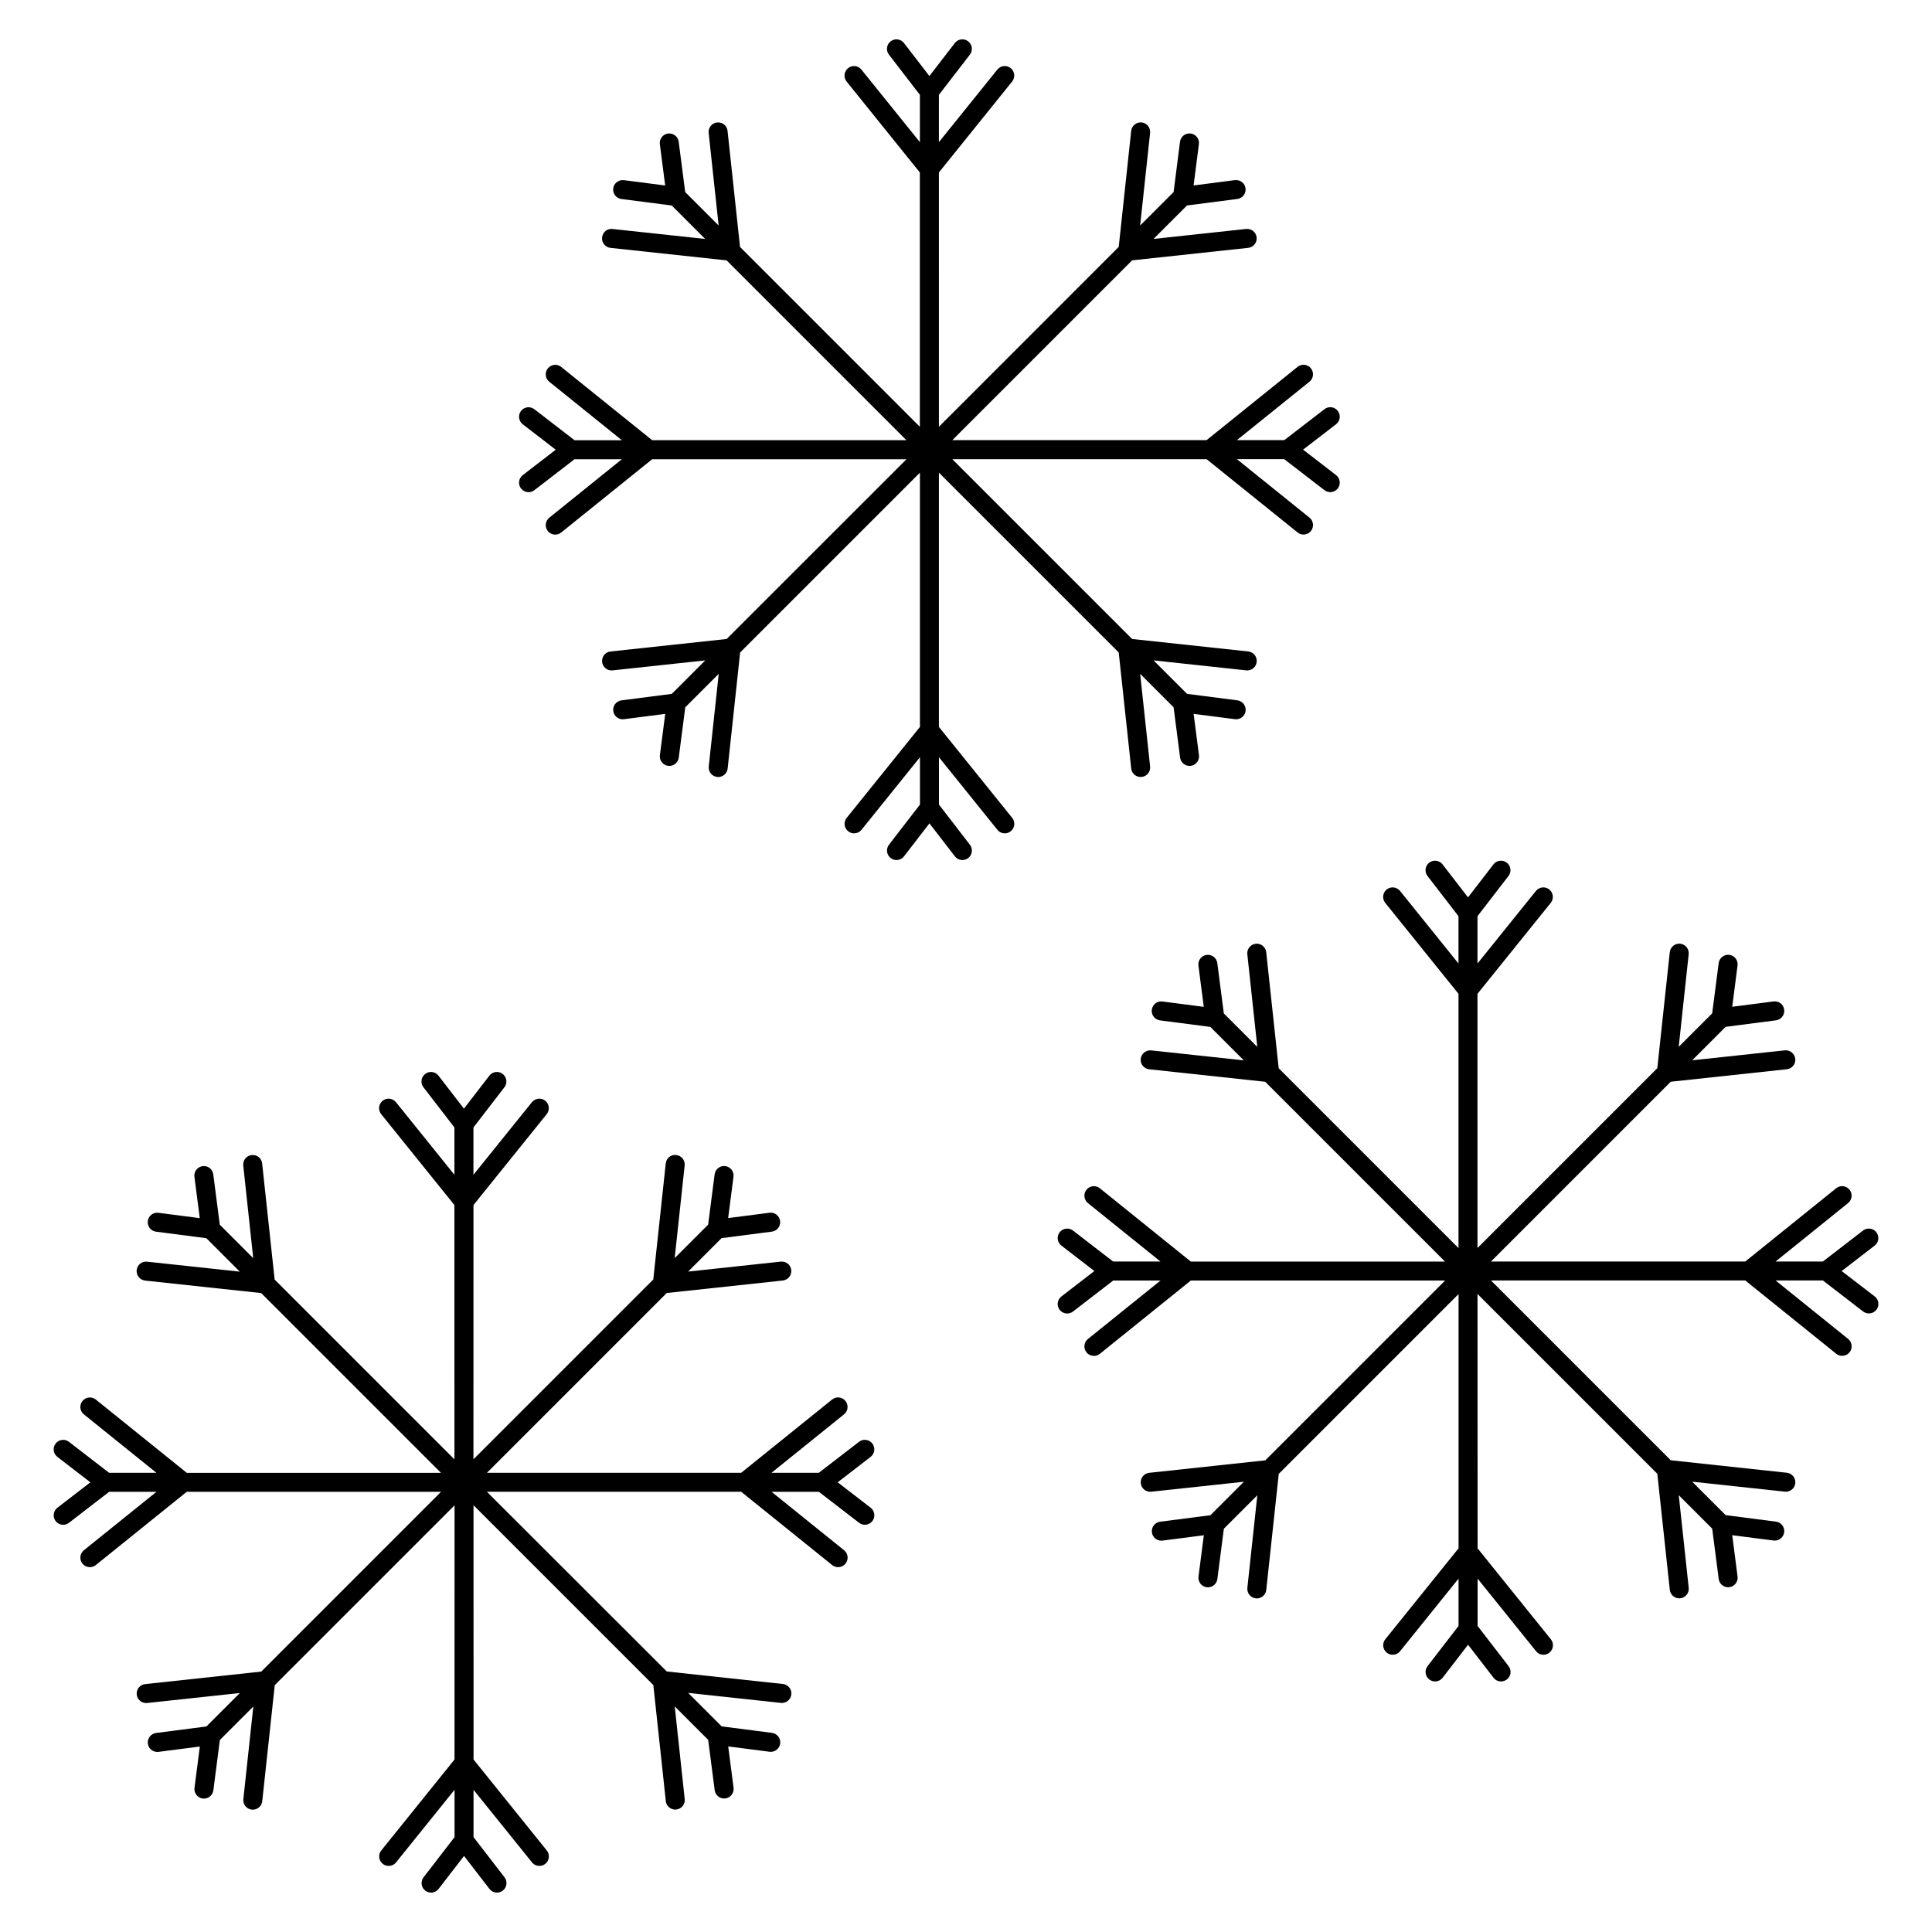
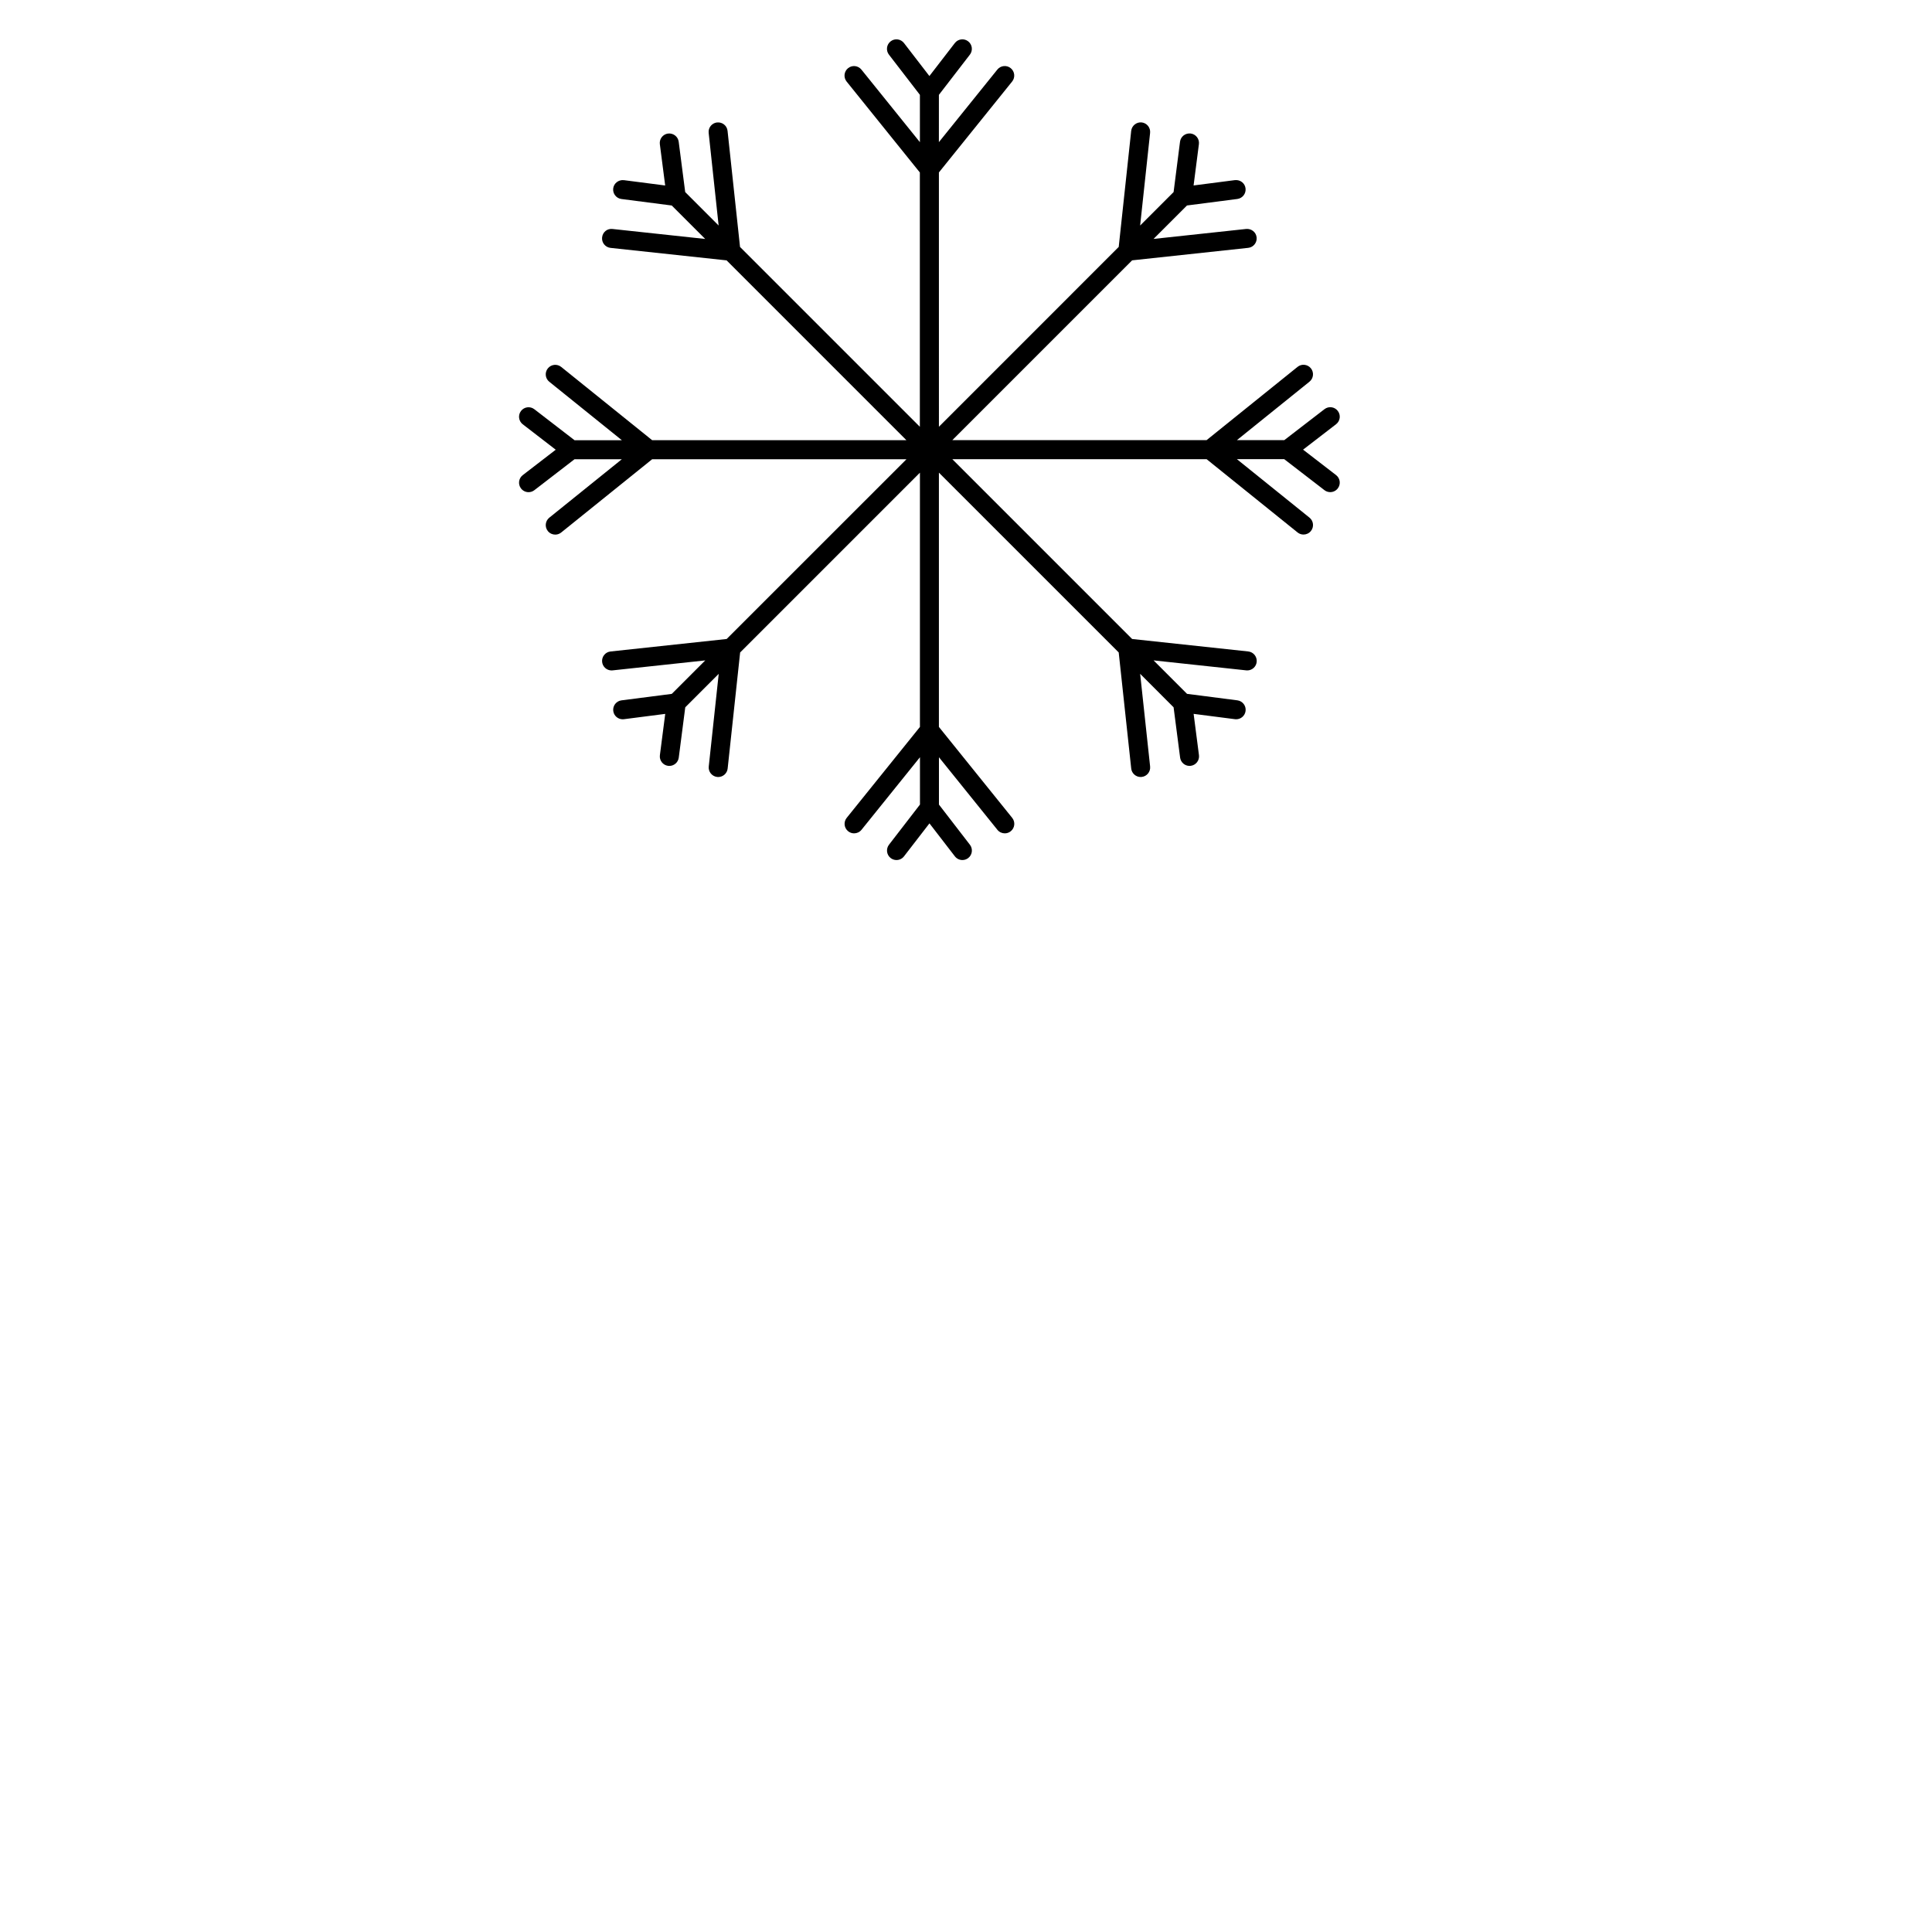
<svg xmlns="http://www.w3.org/2000/svg" fill="#000000" width="800px" height="800px" version="1.1" viewBox="144 144 512 512">
  <g>
-     <path d="m375.18 526.55c-0.848-1.098-2.43-1.301-3.531-0.457l-10.656 8.211h-12.535l19.219-15.488c1.082-0.875 1.254-2.457 0.383-3.543-0.871-1.09-2.457-1.258-3.543-0.383l-24.098 19.418h-67.375l47.648-47.648 30.762-3.309c1.379-0.145 2.383-1.391 2.231-2.777-0.145-1.375-1.32-2.359-2.777-2.231l-24.547 2.641 8.863-8.863 13.336-1.727c1.379-0.176 2.352-1.441 2.176-2.828-0.18-1.375-1.449-2.371-2.82-2.176l-10.949 1.414 1.414-10.949c0.176-1.379-0.797-2.644-2.176-2.828-1.367-0.18-2.641 0.797-2.82 2.176l-1.723 13.34-8.863 8.863 2.641-24.539c0.152-1.379-0.852-2.625-2.231-2.777-1.441-0.176-2.629 0.852-2.777 2.231l-3.309 30.758-47.656 47.656 0.008-67.383 19.41-24.094c0.871-1.082 0.707-2.664-0.383-3.543-1.082-0.871-2.672-0.695-3.543 0.383l-15.492 19.227v-12.535l8.211-10.652c0.848-1.102 0.645-2.684-0.457-3.531-1.102-0.855-2.684-0.645-3.531 0.453l-6.742 8.742-6.742-8.742c-0.852-1.098-2.43-1.305-3.531-0.453-1.102 0.848-1.305 2.43-0.457 3.531l8.211 10.652v12.535l-15.488-19.227c-0.871-1.082-2.457-1.258-3.543-0.383-1.082 0.875-1.254 2.457-0.383 3.543l19.41 24.094 0.008 67.391-47.648-47.648-3.309-30.758c-0.145-1.375-1.34-2.387-2.777-2.231-1.379 0.145-2.383 1.391-2.231 2.777l2.641 24.539-8.863-8.863-1.723-13.34c-0.18-1.375-1.438-2.383-2.82-2.176-1.379 0.176-2.352 1.441-2.176 2.828l1.414 10.949-10.949-1.414c-1.379-0.195-2.641 0.789-2.82 2.176-0.176 1.379 0.797 2.644 2.176 2.828l13.336 1.727 8.863 8.863-24.547-2.641c-1.461-0.145-2.625 0.855-2.777 2.231-0.152 1.379 0.852 2.625 2.231 2.777l30.762 3.309 47.648 47.648-67.367-0.008-24.102-19.418c-1.078-0.871-2.672-0.699-3.543 0.383-0.871 1.082-0.707 2.664 0.383 3.543l19.227 15.488h-12.539l-10.645-8.211c-1.109-0.855-2.684-0.645-3.531 0.453-0.848 1.102-0.645 2.684 0.457 3.531l8.746 6.746-8.746 6.742c-1.102 0.848-1.305 2.43-0.457 3.531 0.5 0.641 1.246 0.977 1.996 0.977 0.535 0 1.078-0.172 1.535-0.523l10.645-8.207h12.539l-19.227 15.477c-1.082 0.875-1.254 2.457-0.383 3.543 0.5 0.621 1.223 0.941 1.965 0.941 0.555 0 1.113-0.18 1.578-0.555l24.102-19.418h67.391l-47.648 47.648-30.77 3.316c-1.379 0.145-2.383 1.391-2.231 2.777 0.137 1.289 1.23 2.246 2.504 2.246 0.09 0 0.18-0.004 0.273-0.016l24.551-2.644-8.867 8.867-13.336 1.723c-1.379 0.176-2.352 1.441-2.176 2.828 0.168 1.27 1.25 2.195 2.5 2.195 0.105 0 0.215-0.004 0.324-0.02l10.949-1.41-1.414 10.949c-0.176 1.379 0.797 2.644 2.176 2.828 0.105 0.016 0.215 0.02 0.324 0.02 1.25 0 2.332-0.926 2.5-2.195l1.723-13.34 8.867-8.867-2.644 24.547c-0.152 1.379 0.852 2.625 2.231 2.777 0.098 0.012 0.188 0.016 0.273 0.016 1.27 0 2.363-0.957 2.504-2.246l3.316-30.762 47.648-47.645-0.012 67.359-19.41 24.098c-0.871 1.082-0.707 2.664 0.383 3.543 0.465 0.371 1.023 0.555 1.578 0.555 0.734 0 1.465-0.316 1.965-0.941l15.492-19.23v12.543l-8.211 10.645c-0.848 1.102-0.645 2.684 0.453 3.531 0.457 0.352 1.004 0.523 1.535 0.523 0.754 0 1.5-0.336 1.996-0.977l6.742-8.734 6.742 8.734c0.5 0.641 1.246 0.977 1.996 0.977 0.535 0 1.078-0.172 1.535-0.523 1.102-0.848 1.305-2.43 0.457-3.531l-8.211-10.645v-12.539l15.488 19.227c0.5 0.621 1.23 0.941 1.965 0.941 0.555 0 1.113-0.18 1.578-0.555 1.082-0.875 1.254-2.457 0.383-3.543l-19.41-24.098-0.008-67.391 47.648 47.648 3.309 30.762c0.137 1.289 1.23 2.246 2.504 2.246 0.09 0 0.18-0.004 0.273-0.016 1.379-0.145 2.383-1.391 2.231-2.777l-2.641-24.547 8.863 8.867 1.723 13.34c0.168 1.27 1.25 2.195 2.5 2.195 0.105 0 0.215-0.004 0.324-0.02 1.379-0.176 2.352-1.441 2.176-2.828l-1.414-10.949 10.949 1.41c0.105 0.016 0.215 0.02 0.324 0.02 1.25 0 2.332-0.926 2.5-2.203 0.176-1.375-0.797-2.641-2.176-2.82l-13.336-1.723-8.867-8.867 24.551 2.644c0.098 0.012 0.188 0.016 0.273 0.016 1.27 0 2.363-0.957 2.504-2.246 0.152-1.379-0.852-2.625-2.231-2.777l-30.77-3.316-47.668-47.621h67.391l24.098 19.418c0.465 0.371 1.023 0.555 1.578 0.555 0.734 0 1.465-0.316 1.965-0.941 0.871-1.082 0.707-2.664-0.383-3.543l-19.219-15.488h12.539l10.652 8.211c0.457 0.352 0.996 0.523 1.535 0.523 0.754 0 1.5-0.336 1.996-0.977 0.848-1.102 0.645-2.684-0.457-3.531l-8.742-6.742 8.742-6.742c1.09-0.848 1.293-2.43 0.445-3.531z" />
    <path d="m392.82 336.64v-67.383l47.648 47.648 3.316 30.762c0.137 1.289 1.23 2.246 2.5 2.246 0.098 0 0.18-0.004 0.277-0.016 1.379-0.145 2.383-1.391 2.231-2.777l-2.641-24.547 8.863 8.867 1.727 13.336c0.168 1.27 1.25 2.195 2.492 2.195 0.105 0 0.215-0.004 0.328-0.02 1.375-0.18 2.352-1.441 2.176-2.82l-1.414-10.949 10.953 1.41c0.105 0.012 0.215 0.02 0.324 0.02 1.246 0 2.328-0.926 2.492-2.195 0.176-1.379-0.797-2.641-2.176-2.82l-13.34-1.719-8.867-8.867 24.547 2.641c0.098 0.012 0.18 0.016 0.277 0.016 1.27 0 2.363-0.957 2.5-2.246 0.145-1.387-0.852-2.625-2.231-2.777l-30.777-3.305-47.648-47.648h67.391l24.098 19.41c0.465 0.379 1.023 0.559 1.578 0.559 0.734 0 1.465-0.316 1.965-0.941 0.871-1.082 0.699-2.672-0.383-3.543l-19.23-15.492h12.539l10.652 8.211c0.457 0.352 0.996 0.523 1.543 0.523 0.75 0 1.5-0.336 1.996-0.984 0.852-1.102 0.648-2.684-0.453-3.531l-8.742-6.742 8.742-6.734c1.102-0.848 1.305-2.43 0.457-3.531-0.852-1.102-2.422-1.316-3.535-0.457l-10.652 8.207h-12.551l19.23-15.492c1.082-0.871 1.254-2.457 0.383-3.543-0.875-1.09-2.469-1.258-3.543-0.383l-24.098 19.41-67.383 0.004 47.648-47.648 30.758-3.309c1.379-0.145 2.383-1.391 2.231-2.777-0.145-1.387-1.395-2.359-2.777-2.231l-24.539 2.641 8.867-8.863 13.336-1.723c1.375-0.18 2.352-1.445 2.176-2.82-0.18-1.387-1.41-2.324-2.828-2.176l-10.941 1.414 1.41-10.949c0.176-1.379-0.797-2.641-2.176-2.82-1.422-0.152-2.641 0.797-2.828 2.176l-1.703 13.344-8.867 8.867 2.641-24.547c0.145-1.387-0.852-2.625-2.231-2.777-1.352-0.145-2.625 0.848-2.777 2.231l-3.309 30.762-47.648 47.656-0.004-67.391 19.41-24.098c0.871-1.082 0.699-2.672-0.383-3.543-1.074-0.871-2.672-0.711-3.543 0.383l-15.488 19.227 0.004-12.535 8.211-10.652c0.848-1.102 0.645-2.684-0.457-3.531-1.102-0.855-2.684-0.645-3.531 0.457l-6.742 8.742-6.734-8.742c-0.848-1.098-2.43-1.316-3.531-0.457-1.102 0.848-1.305 2.43-0.457 3.531l8.207 10.652v12.539l-15.496-19.223c-0.871-1.082-2.457-1.266-3.543-0.383-1.082 0.871-1.254 2.457-0.383 3.543l19.41 24.098v67.391l-47.656-47.656-3.305-30.758c-0.145-1.387-1.371-2.363-2.769-2.238-1.387 0.145-2.387 1.391-2.238 2.769l2.641 24.547-8.859-8.863-1.723-13.336c-0.18-1.379-1.43-2.328-2.82-2.176-1.379 0.18-2.352 1.441-2.176 2.82l1.414 10.949-10.953-1.414c-1.375-0.145-2.641 0.801-2.82 2.176-0.176 1.379 0.797 2.641 2.176 2.82l13.34 1.723 8.863 8.863-24.547-2.641c-1.461-0.172-2.625 0.852-2.777 2.231-0.152 1.387 0.852 2.625 2.231 2.777l30.758 3.309 47.648 47.648-67.375 0.004-24.098-19.41c-1.082-0.871-2.664-0.707-3.543 0.383-0.871 1.082-0.707 2.672 0.383 3.543l19.23 15.492h-12.539l-10.652-8.211c-1.109-0.852-2.684-0.648-3.531 0.457-0.848 1.098-0.645 2.68 0.457 3.531l8.742 6.742-8.742 6.734c-1.102 0.848-1.305 2.43-0.457 3.531 0.5 0.645 1.246 0.984 1.996 0.984 0.535 0 1.078-0.172 1.535-0.523l10.652-8.207h12.539l-19.23 15.492c-1.082 0.871-1.254 2.457-0.383 3.543 0.5 0.621 1.223 0.941 1.965 0.941 0.555 0 1.113-0.18 1.578-0.559l24.098-19.41h67.395l-47.648 47.633-30.77 3.309c-1.379 0.145-2.383 1.391-2.231 2.777 0.137 1.289 1.23 2.246 2.504 2.246 0.09 0 0.18-0.004 0.273-0.016l24.551-2.641-8.867 8.867-13.336 1.719c-1.379 0.18-2.352 1.441-2.176 2.82 0.168 1.27 1.25 2.195 2.5 2.195 0.105 0 0.215-0.004 0.324-0.02l10.949-1.41-1.414 10.949c-0.176 1.379 0.797 2.641 2.176 2.82 0.105 0.012 0.215 0.02 0.324 0.02 1.25 0 2.332-0.926 2.5-2.195l1.723-13.336 8.867-8.867-2.641 24.547c-0.152 1.387 0.852 2.625 2.231 2.777 0.098 0.012 0.188 0.016 0.273 0.016 1.27 0 2.363-0.957 2.504-2.246l3.309-30.762 47.648-47.648v67.383l-19.41 24.098c-0.871 1.082-0.707 2.672 0.383 3.543 0.465 0.379 1.023 0.559 1.578 0.559 0.734 0 1.465-0.316 1.965-0.941l15.492-19.23v12.543l-8.211 10.645c-0.848 1.102-0.645 2.684 0.453 3.535 0.457 0.352 1.004 0.523 1.535 0.523 0.754 0 1.5-0.336 1.996-0.984l6.742-8.734 6.734 8.734c0.5 0.645 1.246 0.984 1.996 0.984 0.535 0 1.078-0.172 1.535-0.523 1.102-0.848 1.305-2.43 0.457-3.531l-8.207-10.645v-12.543l15.488 19.227c0.5 0.621 1.23 0.941 1.965 0.941 0.555 0 1.117-0.18 1.578-0.559 1.082-0.871 1.254-2.457 0.383-3.543z" />
-     <path d="m632.06 480.84 8.742-6.742c1.102-0.852 1.305-2.434 0.457-3.535-0.852-1.098-2.43-1.301-3.535-0.457l-10.652 8.211h-12.531l19.219-15.488c1.082-0.875 1.254-2.457 0.383-3.543-0.875-1.094-2.473-1.25-3.543-0.383l-24.098 19.418h-67.383l47.648-47.648 30.762-3.309c1.379-0.145 2.383-1.391 2.231-2.777-0.152-1.387-1.402-2.359-2.777-2.231l-24.531 2.633 8.863-8.863 13.336-1.727c1.375-0.18 2.352-1.441 2.176-2.828-0.18-1.379-1.406-2.367-2.828-2.176l-10.941 1.414 1.41-10.949c0.176-1.379-0.797-2.641-2.18-2.82-1.355-0.16-2.637 0.797-2.82 2.176l-1.723 13.34-8.867 8.863 2.641-24.547c0.145-1.387-0.852-2.625-2.231-2.777-1.352-0.145-2.625 0.848-2.777 2.231l-3.309 30.762-47.648 47.648-0.008-67.359 19.418-24.102c0.871-1.082 0.699-2.672-0.383-3.543-1.074-0.871-2.664-0.711-3.543 0.383l-15.488 19.227 0.004-12.543 8.211-10.652c0.852-1.102 0.648-2.684-0.453-3.531-1.102-0.848-2.68-0.648-3.531 0.457l-6.742 8.746-6.742-8.746c-0.852-1.102-2.43-1.309-3.535-0.457-1.098 0.848-1.305 2.43-0.457 3.531l8.211 10.656v12.535l-15.488-19.227c-0.875-1.09-2.469-1.254-3.543-0.383-1.082 0.871-1.254 2.457-0.383 3.543l19.418 24.102v67.379l-47.648-47.648-3.309-30.762c-0.145-1.387-1.387-2.379-2.777-2.231-1.379 0.145-2.383 1.391-2.231 2.777l2.641 24.547-8.867-8.863-1.727-13.34c-0.18-1.379-1.426-2.344-2.828-2.176-1.375 0.18-2.352 1.441-2.176 2.82l1.414 10.949-10.941-1.414c-1.41-0.188-2.641 0.789-2.828 2.176-0.176 1.379 0.797 2.641 2.176 2.828l13.336 1.727 8.863 8.863-24.539-2.641c-1.367-0.121-2.625 0.852-2.777 2.231-0.152 1.379 0.852 2.625 2.231 2.777l30.762 3.309 47.648 47.648-67.367-0.004-24.102-19.418c-1.074-0.867-2.664-0.711-3.543 0.383-0.871 1.082-0.699 2.664 0.383 3.543l19.227 15.488h-12.539l-10.645-8.211c-1.094-0.84-2.684-0.645-3.531 0.453-0.852 1.102-0.648 2.684 0.453 3.531l8.742 6.742-8.742 6.742c-1.102 0.852-1.305 2.434-0.457 3.535 0.5 0.641 1.246 0.977 1.996 0.977 0.535 0 1.078-0.172 1.543-0.523l10.652-8.211h12.535l-19.227 15.488c-1.082 0.875-1.254 2.457-0.383 3.543 0.5 0.621 1.23 0.941 1.965 0.941 0.555 0 1.117-0.18 1.578-0.555l24.102-19.418h67.391l-47.648 47.648-30.77 3.309c-1.379 0.145-2.383 1.391-2.231 2.777 0.137 1.289 1.23 2.246 2.5 2.246 0.098 0 0.18-0.004 0.277-0.016l24.547-2.641-8.867 8.867-13.336 1.723c-1.375 0.176-2.352 1.441-2.176 2.828 0.168 1.27 1.25 2.195 2.492 2.195 0.105 0 0.215-0.004 0.328-0.02l10.941-1.41-1.414 10.949c-0.176 1.379 0.797 2.641 2.176 2.828 0.109 0.016 0.223 0.02 0.328 0.02 1.246 0 2.328-0.926 2.492-2.195l1.727-13.34 8.867-8.867-2.641 24.547c-0.145 1.379 0.852 2.625 2.231 2.777 0.098 0.012 0.18 0.016 0.277 0.016 1.27 0 2.363-0.957 2.5-2.246l3.316-30.762 47.645-47.645v67.379l-19.418 24.102c-0.871 1.082-0.699 2.664 0.383 3.543 0.465 0.371 1.023 0.555 1.578 0.555 0.734 0 1.465-0.316 1.965-0.941l15.488-19.227v12.543l-8.211 10.641c-0.852 1.102-0.648 2.684 0.453 3.531 0.457 0.352 0.996 0.523 1.543 0.523 0.75 0 1.5-0.336 1.996-0.977l6.746-8.742 6.742 8.742c0.492 0.641 1.238 0.977 1.996 0.977 0.539 0 1.082-0.172 1.543-0.523 1.102-0.848 1.305-2.43 0.453-3.531l-8.207-10.641v-12.543l15.488 19.227c0.5 0.621 1.23 0.941 1.965 0.941 0.555 0 1.117-0.18 1.578-0.555 1.082-0.875 1.254-2.457 0.383-3.543l-19.418-24.102-0.02-67.402 47.645 47.645 3.316 30.762c0.137 1.289 1.23 2.246 2.5 2.246 0.098 0 0.18-0.004 0.277-0.016 1.379-0.145 2.383-1.391 2.231-2.777l-2.641-24.539 8.863 8.863 1.727 13.34c0.168 1.27 1.25 2.195 2.492 2.195 0.105 0 0.215-0.004 0.328-0.02 1.375-0.18 2.352-1.441 2.176-2.828l-1.414-10.949 10.953 1.41c0.105 0.016 0.215 0.02 0.324 0.02 1.246 0 2.328-0.926 2.492-2.203 0.176-1.375-0.797-2.641-2.176-2.82l-13.34-1.723-8.867-8.867 24.551 2.641c0.098 0.012 0.18 0.016 0.277 0.016 1.27 0 2.363-0.957 2.5-2.246 0.145-1.379-0.852-2.625-2.231-2.777l-30.77-3.309-47.648-47.648h67.391l24.098 19.418c0.465 0.371 1.023 0.555 1.578 0.555 0.734 0 1.465-0.316 1.965-0.941 0.871-1.082 0.699-2.664-0.383-3.543l-19.219-15.488h12.535l10.645 8.211c0.457 0.352 0.996 0.523 1.543 0.523 0.75 0 1.5-0.336 1.996-0.977 0.852-1.102 0.648-2.684-0.453-3.531z" />
  </g>
</svg>